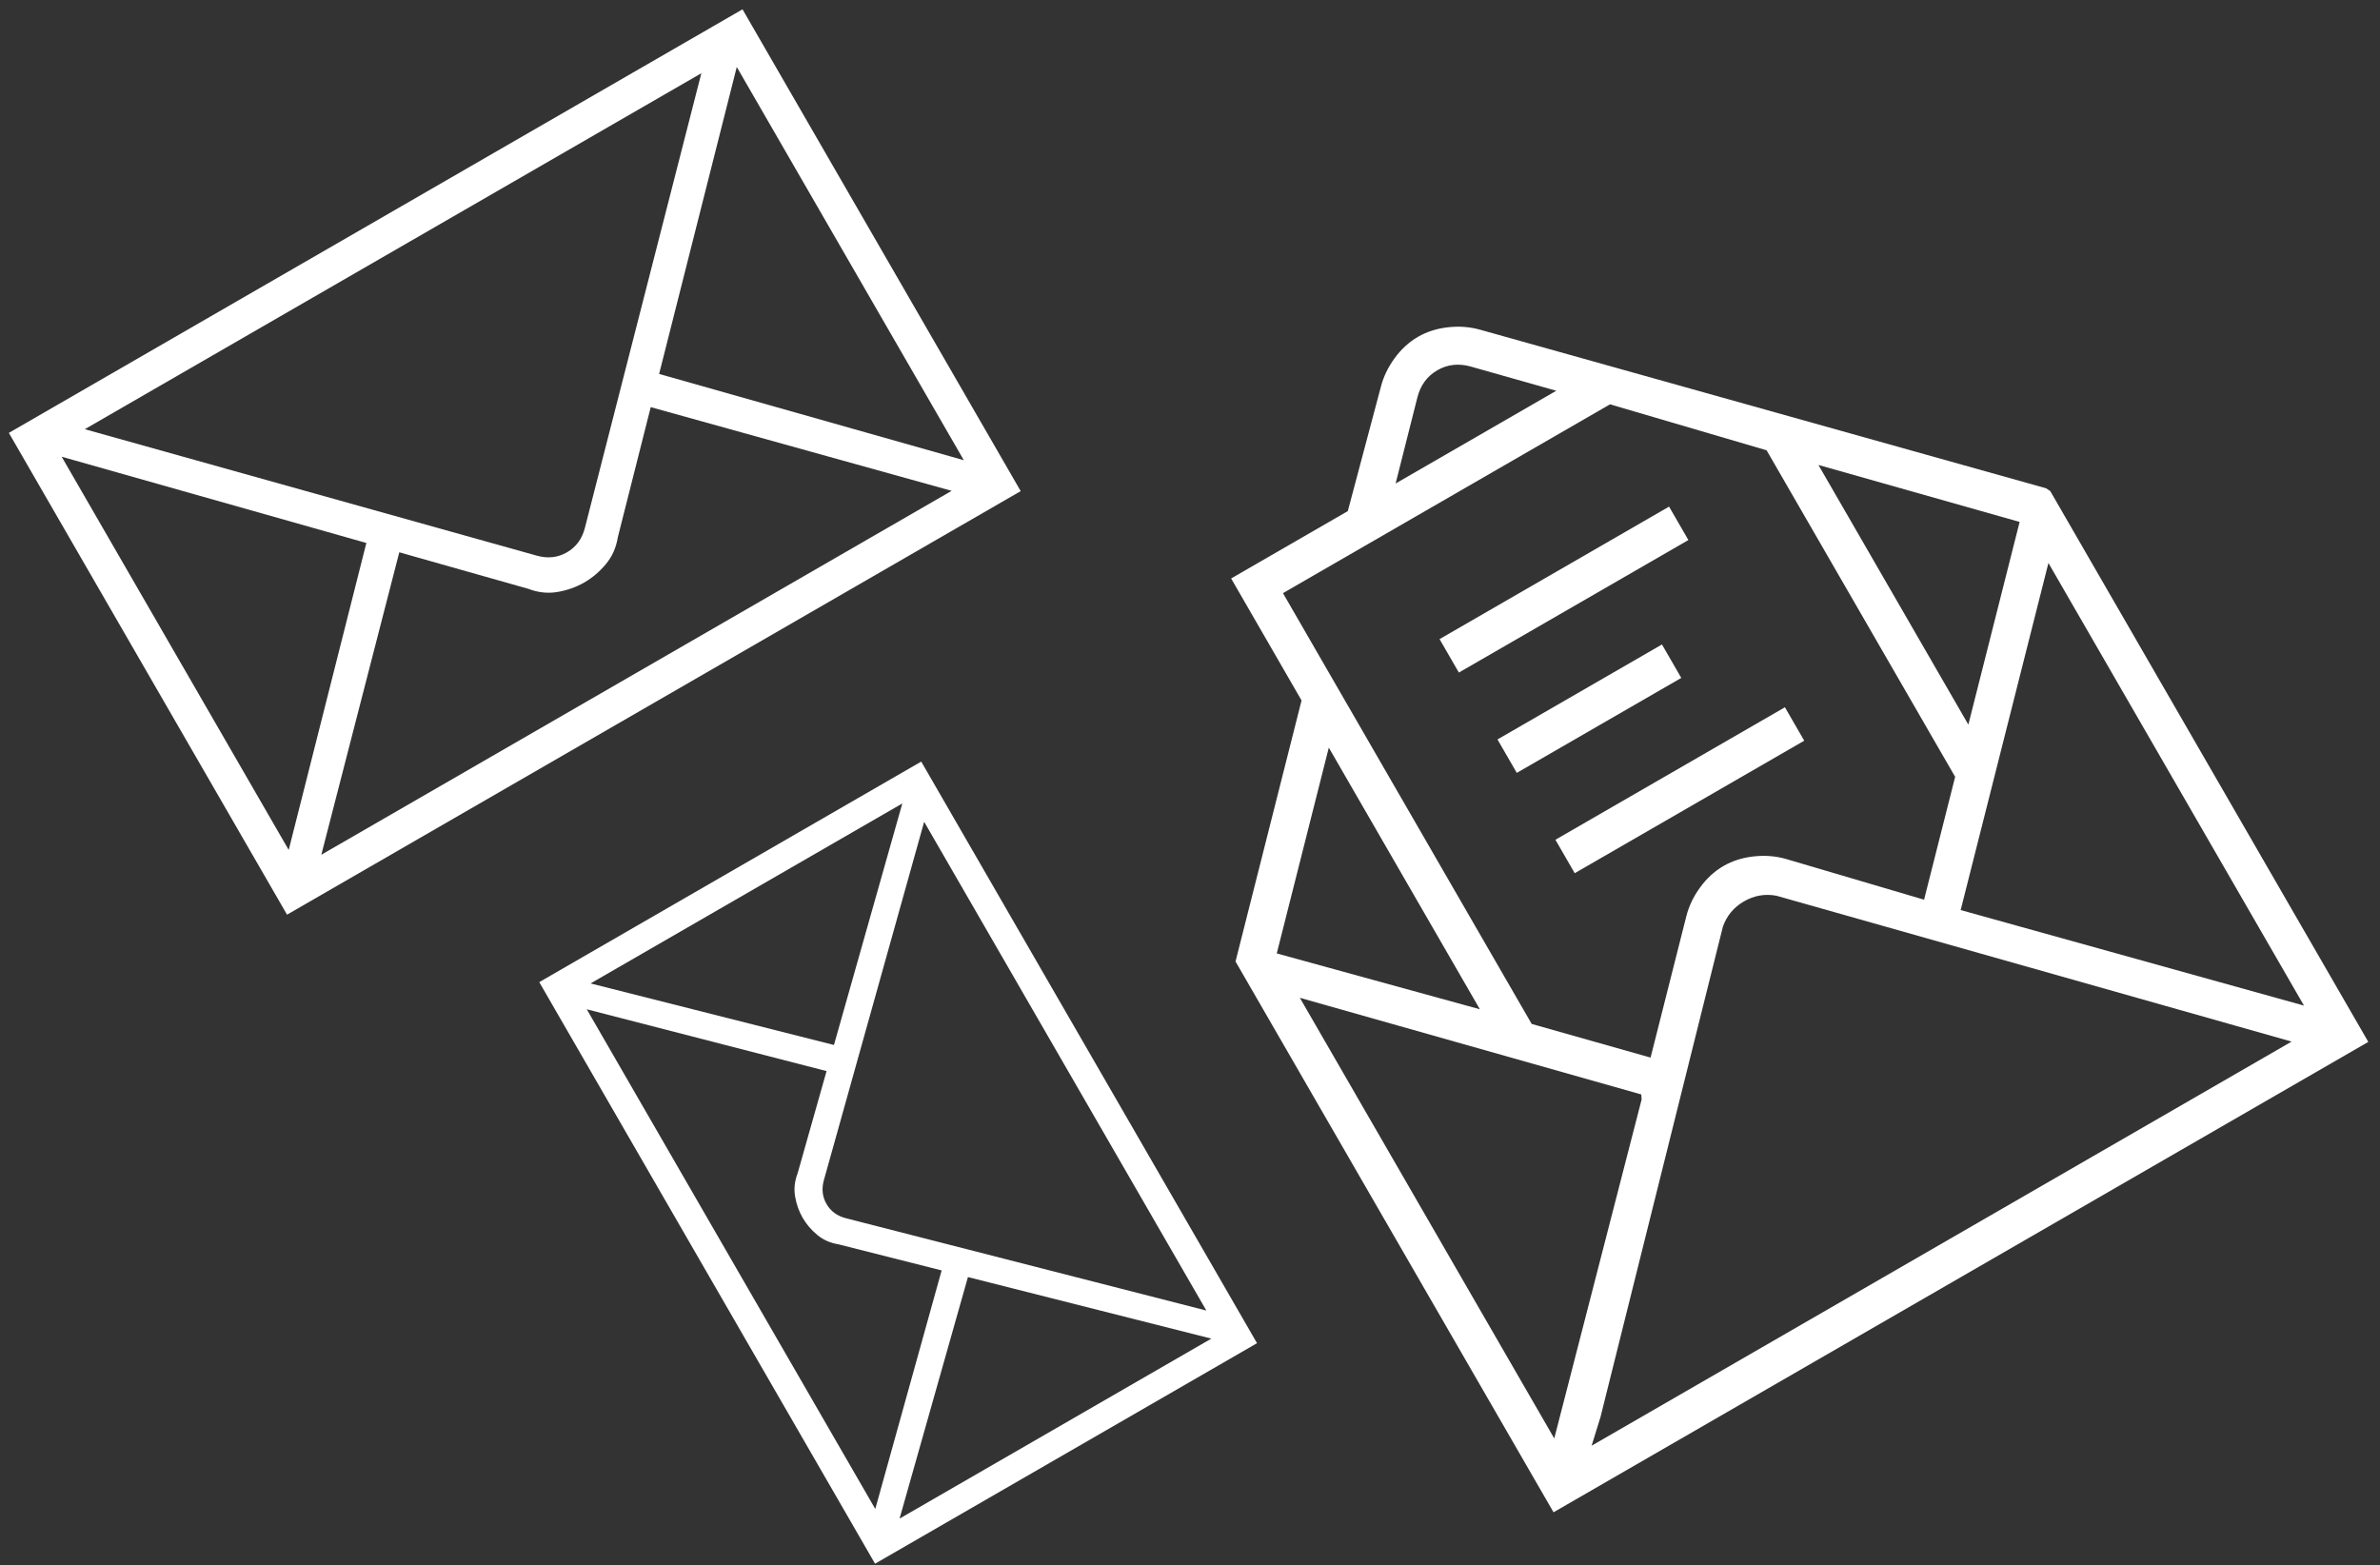
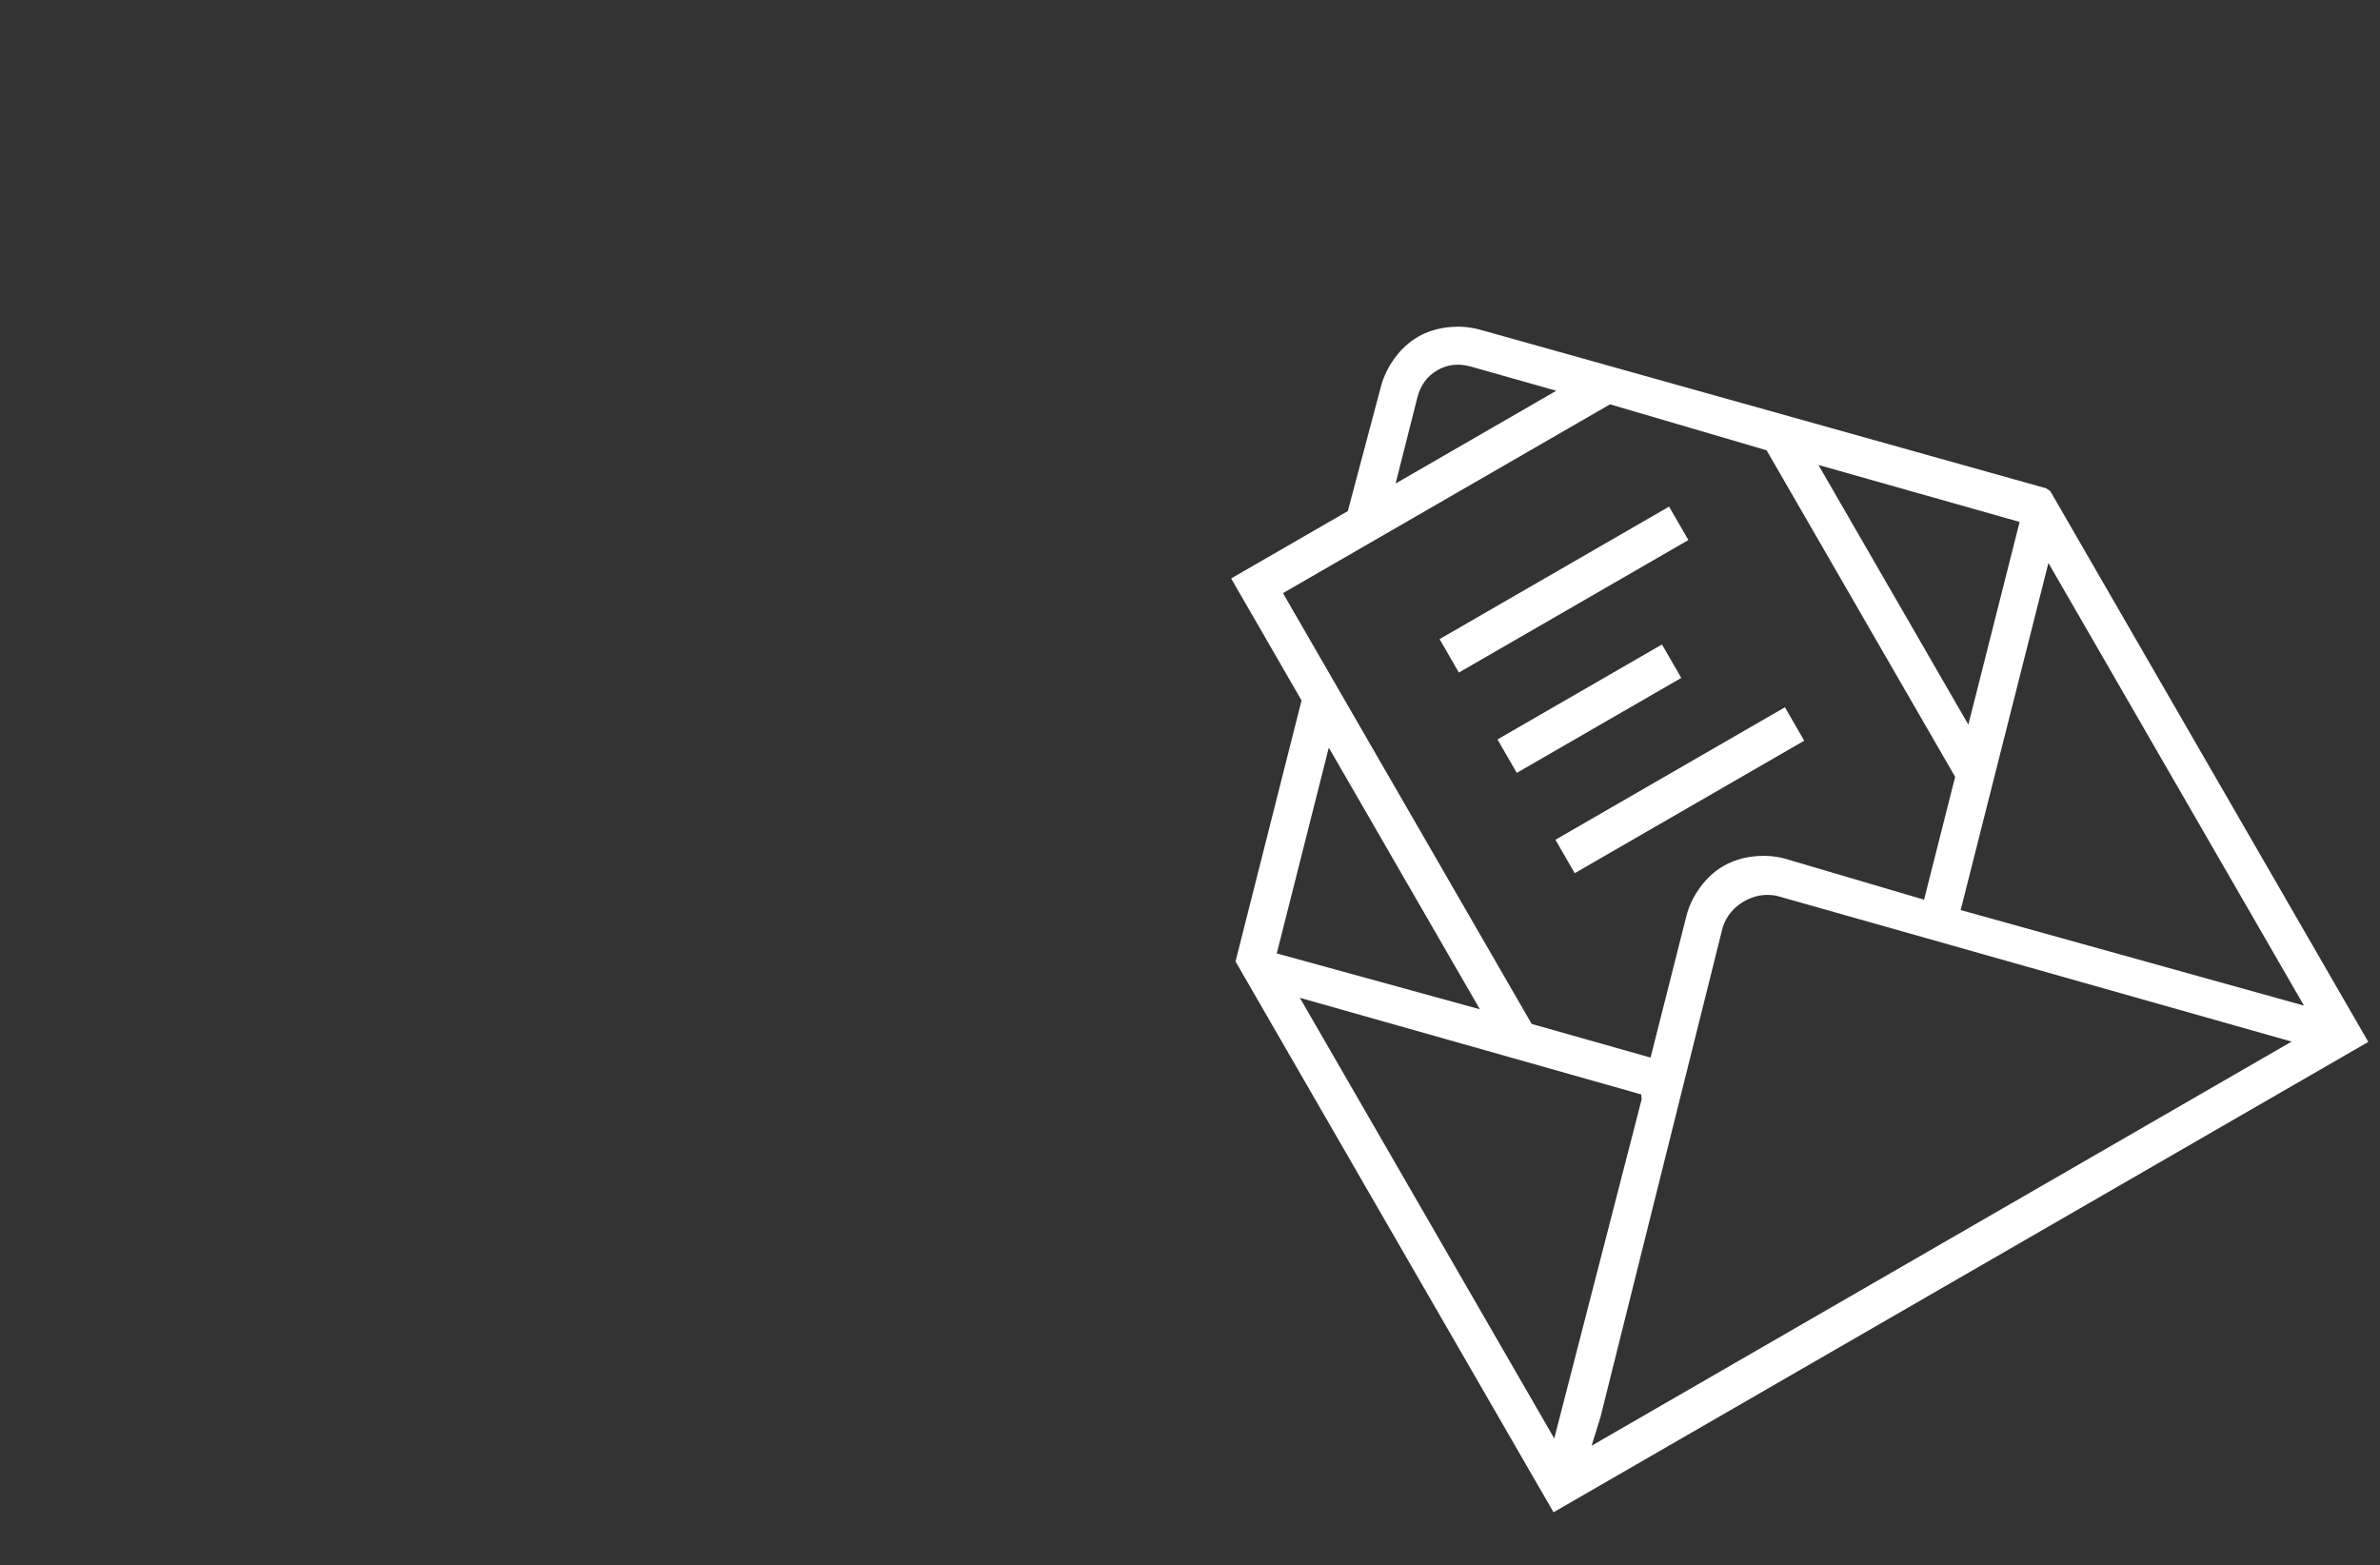
<svg xmlns="http://www.w3.org/2000/svg" width="187" height="123" viewBox="0 0 187 123" fill="none">
  <rect x="0" y="0" width="187" height="123" fill="#333333" stroke="none" />
-   <rect width="185.384" height="122.137" fill="black" fill-opacity="0" transform="translate(0.696 0.733)" />
  <path fill-rule="evenodd" clip-rule="evenodd" d="M160.765 38.367L116.305 25.91C115.506 25.684 114.667 25.618 113.787 25.714C112.908 25.81 112.117 26.06 111.416 26.465C110.715 26.87 110.103 27.43 109.58 28.143C109.057 28.858 108.694 29.617 108.49 30.421L105.899 40.161L96.732 45.453L102.265 55.037L97.077 75.55L122.064 118.829L186.081 81.868L161.094 38.59L160.765 38.367ZM158.685 41.011L154.656 56.938L142.877 36.535L158.685 41.011ZM111.364 31.235C111.609 30.27 112.131 29.555 112.933 29.093C113.734 28.63 114.614 28.534 115.572 28.806L122.279 30.704L109.655 37.992L111.364 31.235ZM126.501 31.77L138.805 35.383L153.619 61.041L151.177 70.694L140.31 67.488C139.512 67.262 138.673 67.197 137.793 67.293C136.913 67.389 136.123 67.639 135.421 68.044C134.72 68.449 134.108 69.008 133.585 69.722C133.062 70.436 132.699 71.195 132.496 72L129.688 83.101L120.347 80.457L100.804 46.606L126.501 31.77ZM100.867 72.743L104.406 58.746L116.275 79.304L100.317 74.915L100.867 72.743ZM103.38 80.567L102.13 78.403L128.956 85.997L128.984 86.393L122.12 113.026L103.38 80.567ZM125.055 113.598L125.755 111.339L135.37 72.814C135.674 71.951 136.226 71.289 137.028 70.826C137.829 70.363 138.679 70.216 139.578 70.384L180.056 81.844L125.055 113.598ZM161.305 44.856L181.027 79.016L154.052 71.508L160.948 44.238L161.305 44.856ZM114.625 52.847L132.658 42.435L131.141 39.808L113.108 50.219L114.625 52.847ZM123.728 68.612L141.761 58.201L140.244 55.574L122.211 65.985L123.728 68.612ZM119.176 60.73L132.1 53.268L130.583 50.64L117.659 58.102L119.176 60.73Z" fill="white" />
-   <path fill-rule="evenodd" clip-rule="evenodd" d="M56.041 2.061L0.696 34.014L22.553 71.871L80.198 38.59L58.341 0.733L56.041 2.061ZM55.106 5.755L45.958 41.471C45.738 42.341 45.267 42.984 44.545 43.4C43.824 43.817 43.032 43.903 42.169 43.659L6.663 33.724L55.106 5.755ZM4.845 35.887L28.785 42.664L22.684 66.785L4.845 35.887ZM25.247 67.162L31.373 43.397L41.51 46.267C42.282 46.563 43.051 46.645 43.816 46.512C44.582 46.38 45.28 46.131 45.912 45.766C46.543 45.402 47.108 44.921 47.605 44.325C48.103 43.728 48.416 43.021 48.546 42.204L51.129 31.991L74.773 38.568L25.247 67.162ZM75.728 36.16L51.788 29.383L57.889 5.262L75.728 36.16Z" fill="white" />
-   <path fill-rule="evenodd" clip-rule="evenodd" d="M97.714 103.718L72.382 59.843L42.37 77.171L68.754 122.869L98.766 105.542L97.714 103.718ZM94.785 102.977L66.47 95.725C65.781 95.55 65.271 95.177 64.941 94.605C64.611 94.033 64.542 93.405 64.736 92.721L72.612 64.573L94.785 102.977ZM70.897 63.132L65.525 82.11L46.402 77.274L70.897 63.132ZM46.104 79.306L64.944 84.162L62.669 92.198C62.434 92.811 62.369 93.42 62.474 94.027C62.579 94.634 62.776 95.187 63.065 95.688C63.354 96.189 63.735 96.636 64.208 97.031C64.681 97.425 65.242 97.674 65.889 97.776L73.986 99.824L68.772 118.568L46.104 79.306ZM70.68 119.326L76.053 100.347L95.176 105.183L70.68 119.326Z" fill="white" />
</svg>